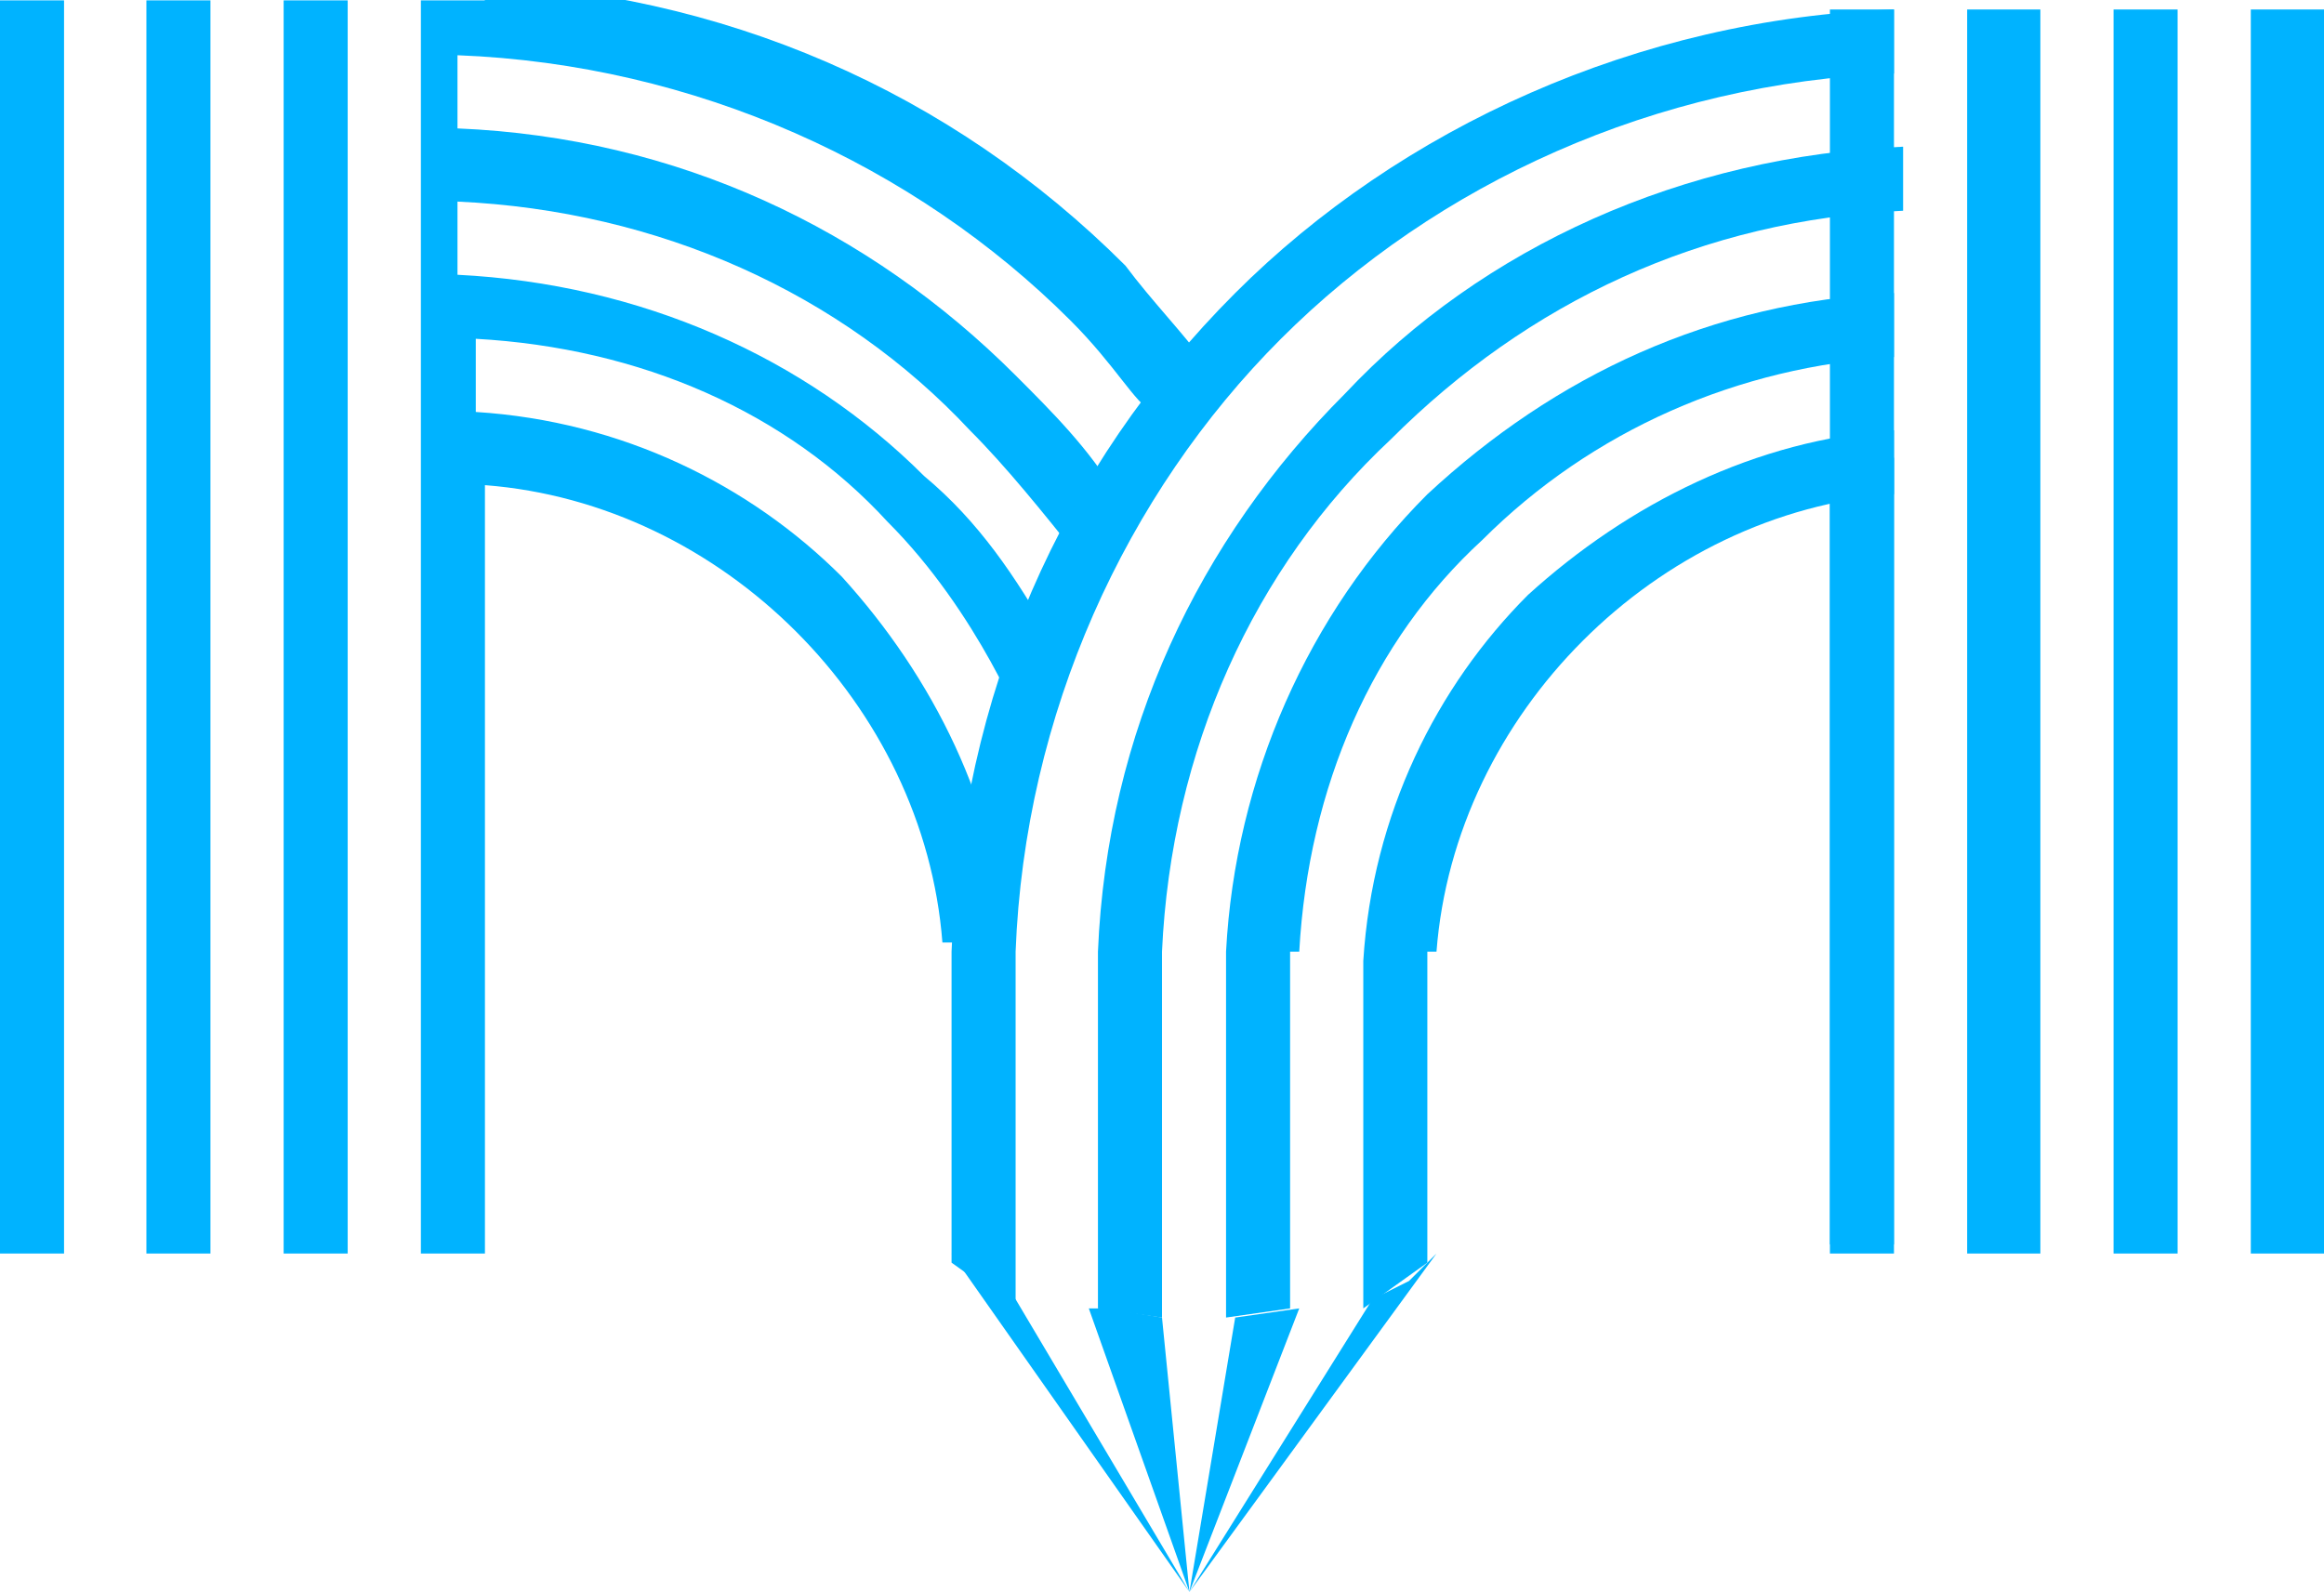
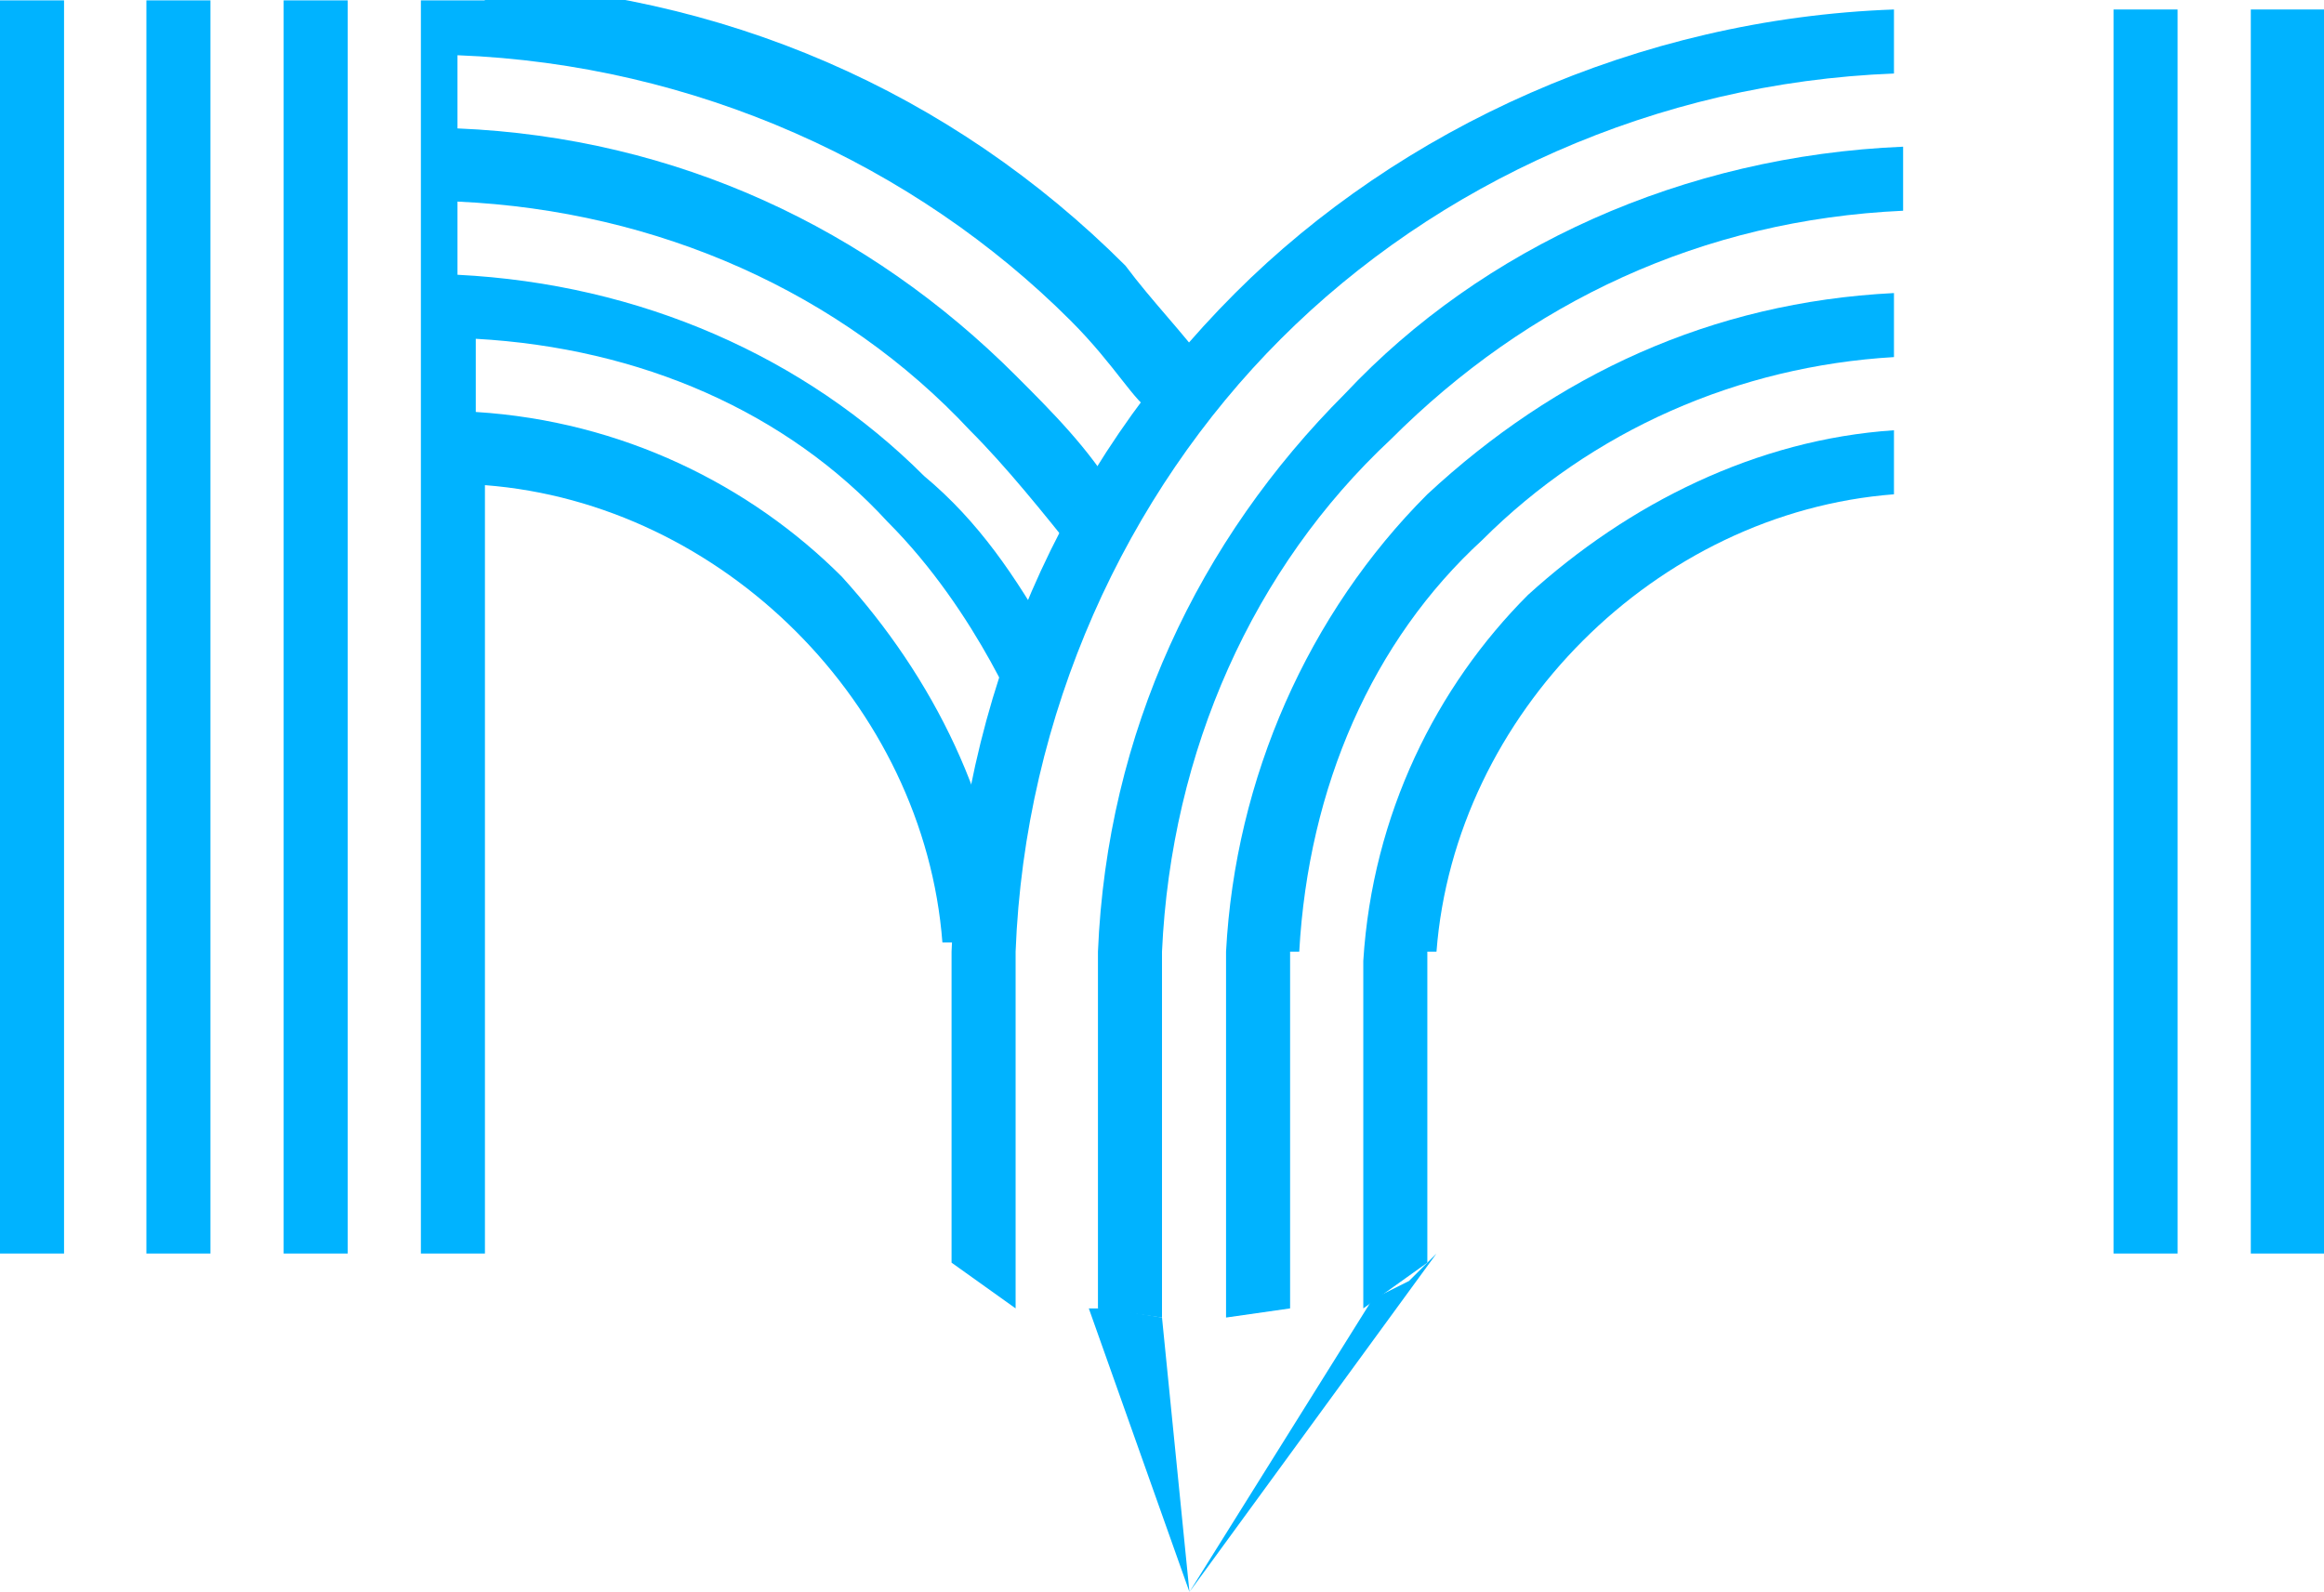
<svg xmlns="http://www.w3.org/2000/svg" xml:space="preserve" width="15.982mm" height="10.953mm" version="1.1" style="shape-rendering:geometricPrecision; text-rendering:geometricPrecision; image-rendering:optimizeQuality; fill-rule:evenodd; clip-rule:evenodd" viewBox="0 0 254 174">
  <defs>
    <style type="text/css">
   
    .fil0 {fill:#00B3FF}
   
  </style>
  </defs>
  <g id="图层_x0020_1">
    <g id="_2107329705216">
      <path class="fil0" d="M7 0l-7 0 0 137 7 0 0 -137zm46 0l0 0 -7 0 0 137 7 0 0 -84c13,1 25,7 34,16 9,9 15,21 16,34l7 0c-1,-15 -8,-29 -18,-40 -10,-10 -24,-17 -40,-18l0 -8c18,1 34,8 45,20 10,10 15,23 15,23 1,-4 2,-7 3,-10 -4,-7 -8,-13 -14,-18 -13,-13 -31,-21 -51,-22l0 -8c22,1 42,10 56,25 4,4 8,9 12,14l4 -7c-3,-5 -7,-9 -11,-13 -16,-16 -37,-26 -61,-27l0 -8c26,1 50,12 67,29 5,5 7,9 9,10l6 -5c-3,-4 -6,-7 -9,-11 -19,-19 -44,-30 -72,-31l0 0zm-15 0l0 0 -7 0 0 137 7 0 0 -137zm-15 0l0 0 -7 0 0 137 7 0 0 -137z" />
      <path class="fil0" d="M111 104c1,-26 12,-50 29,-67 17,-17 41,-28 67,-29l0 -7c-28,1 -54,13 -72,31 -19,19 -30,44 -31,72l0 0 0 0 0 34 7 5 0 -39z" />
      <path class="fil0" d="M127 104c1,-22 10,-42 25,-56 15,-15 34,-24 56,-25l0 -7c-24,1 -46,11 -61,27 -16,16 -26,37 -27,61l0 0 0 0 0 39 7 1 0 -40 0 0z" />
      <path class="fil0" d="M142 104c1,-18 8,-34 20,-45 12,-12 28,-19 45,-20l0 -7c-20,1 -37,9 -51,22 -13,13 -21,31 -22,50l0 0 0 0 0 40 7 -1 0 -39 0 0z" />
      <path class="fil0" d="M157 104c1,-13 7,-25 16,-34 9,-9 21,-15 34,-16l0 -7c-15,1 -29,8 -40,18 -10,10 -17,24 -18,40l0 0 0 0 0 38 7 -5 0 -34 0 0z" />
-       <polygon class="fil0" points="200,50 207,50 207,136 200,136 " />
-       <polygon class="fil0" points="200,1 207,1 207,137 200,137 " />
-       <polygon class="fil0" points="215,1 223,1 223,137 215,137 " />
      <polygon class="fil0" points="231,1 238,1 238,137 231,137 " />
      <polygon class="fil0" points="246,1 254,1 254,137 246,137 " />
-       <polygon class="fil0" points="130,174 111,142 104,137 " />
      <polygon class="fil0" points="119,143 130,174 127,144 121,143 " />
-       <polygon class="fil0" points="135,144 130,174 142,143 " />
      <polygon class="fil0" points="130,174 157,137 154,140 150,142 " />
    </g>
  </g>
</svg>